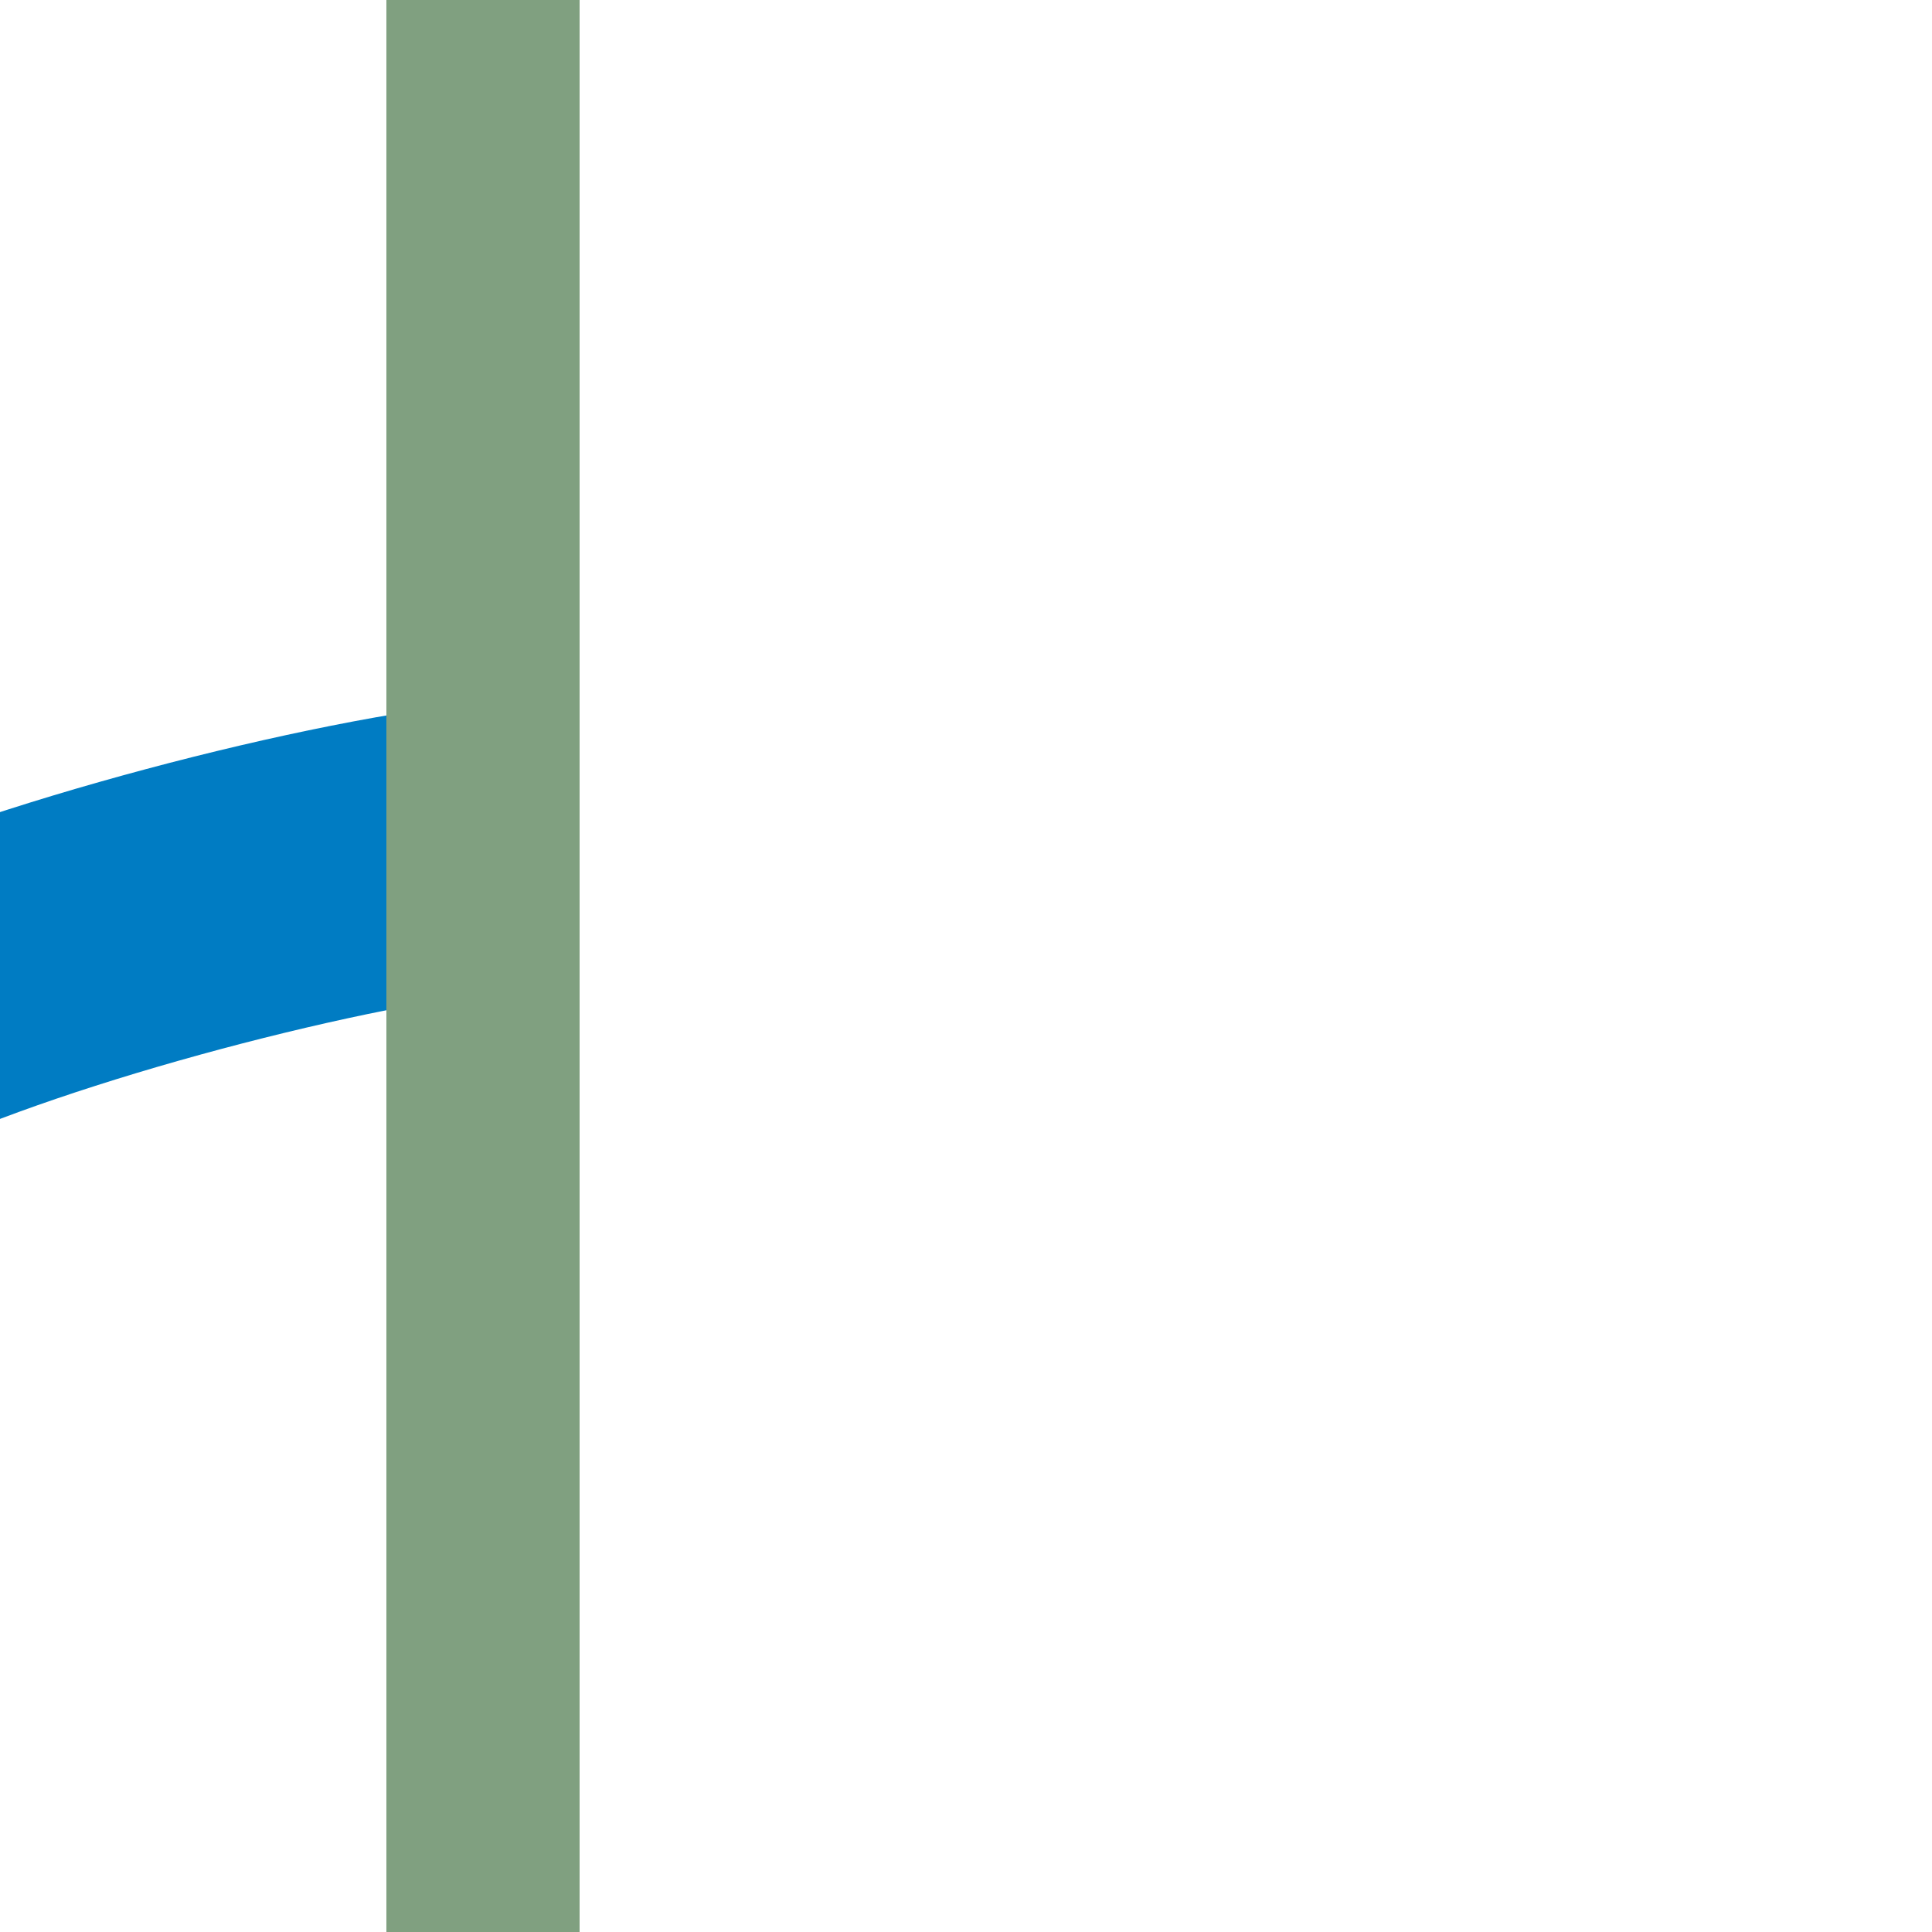
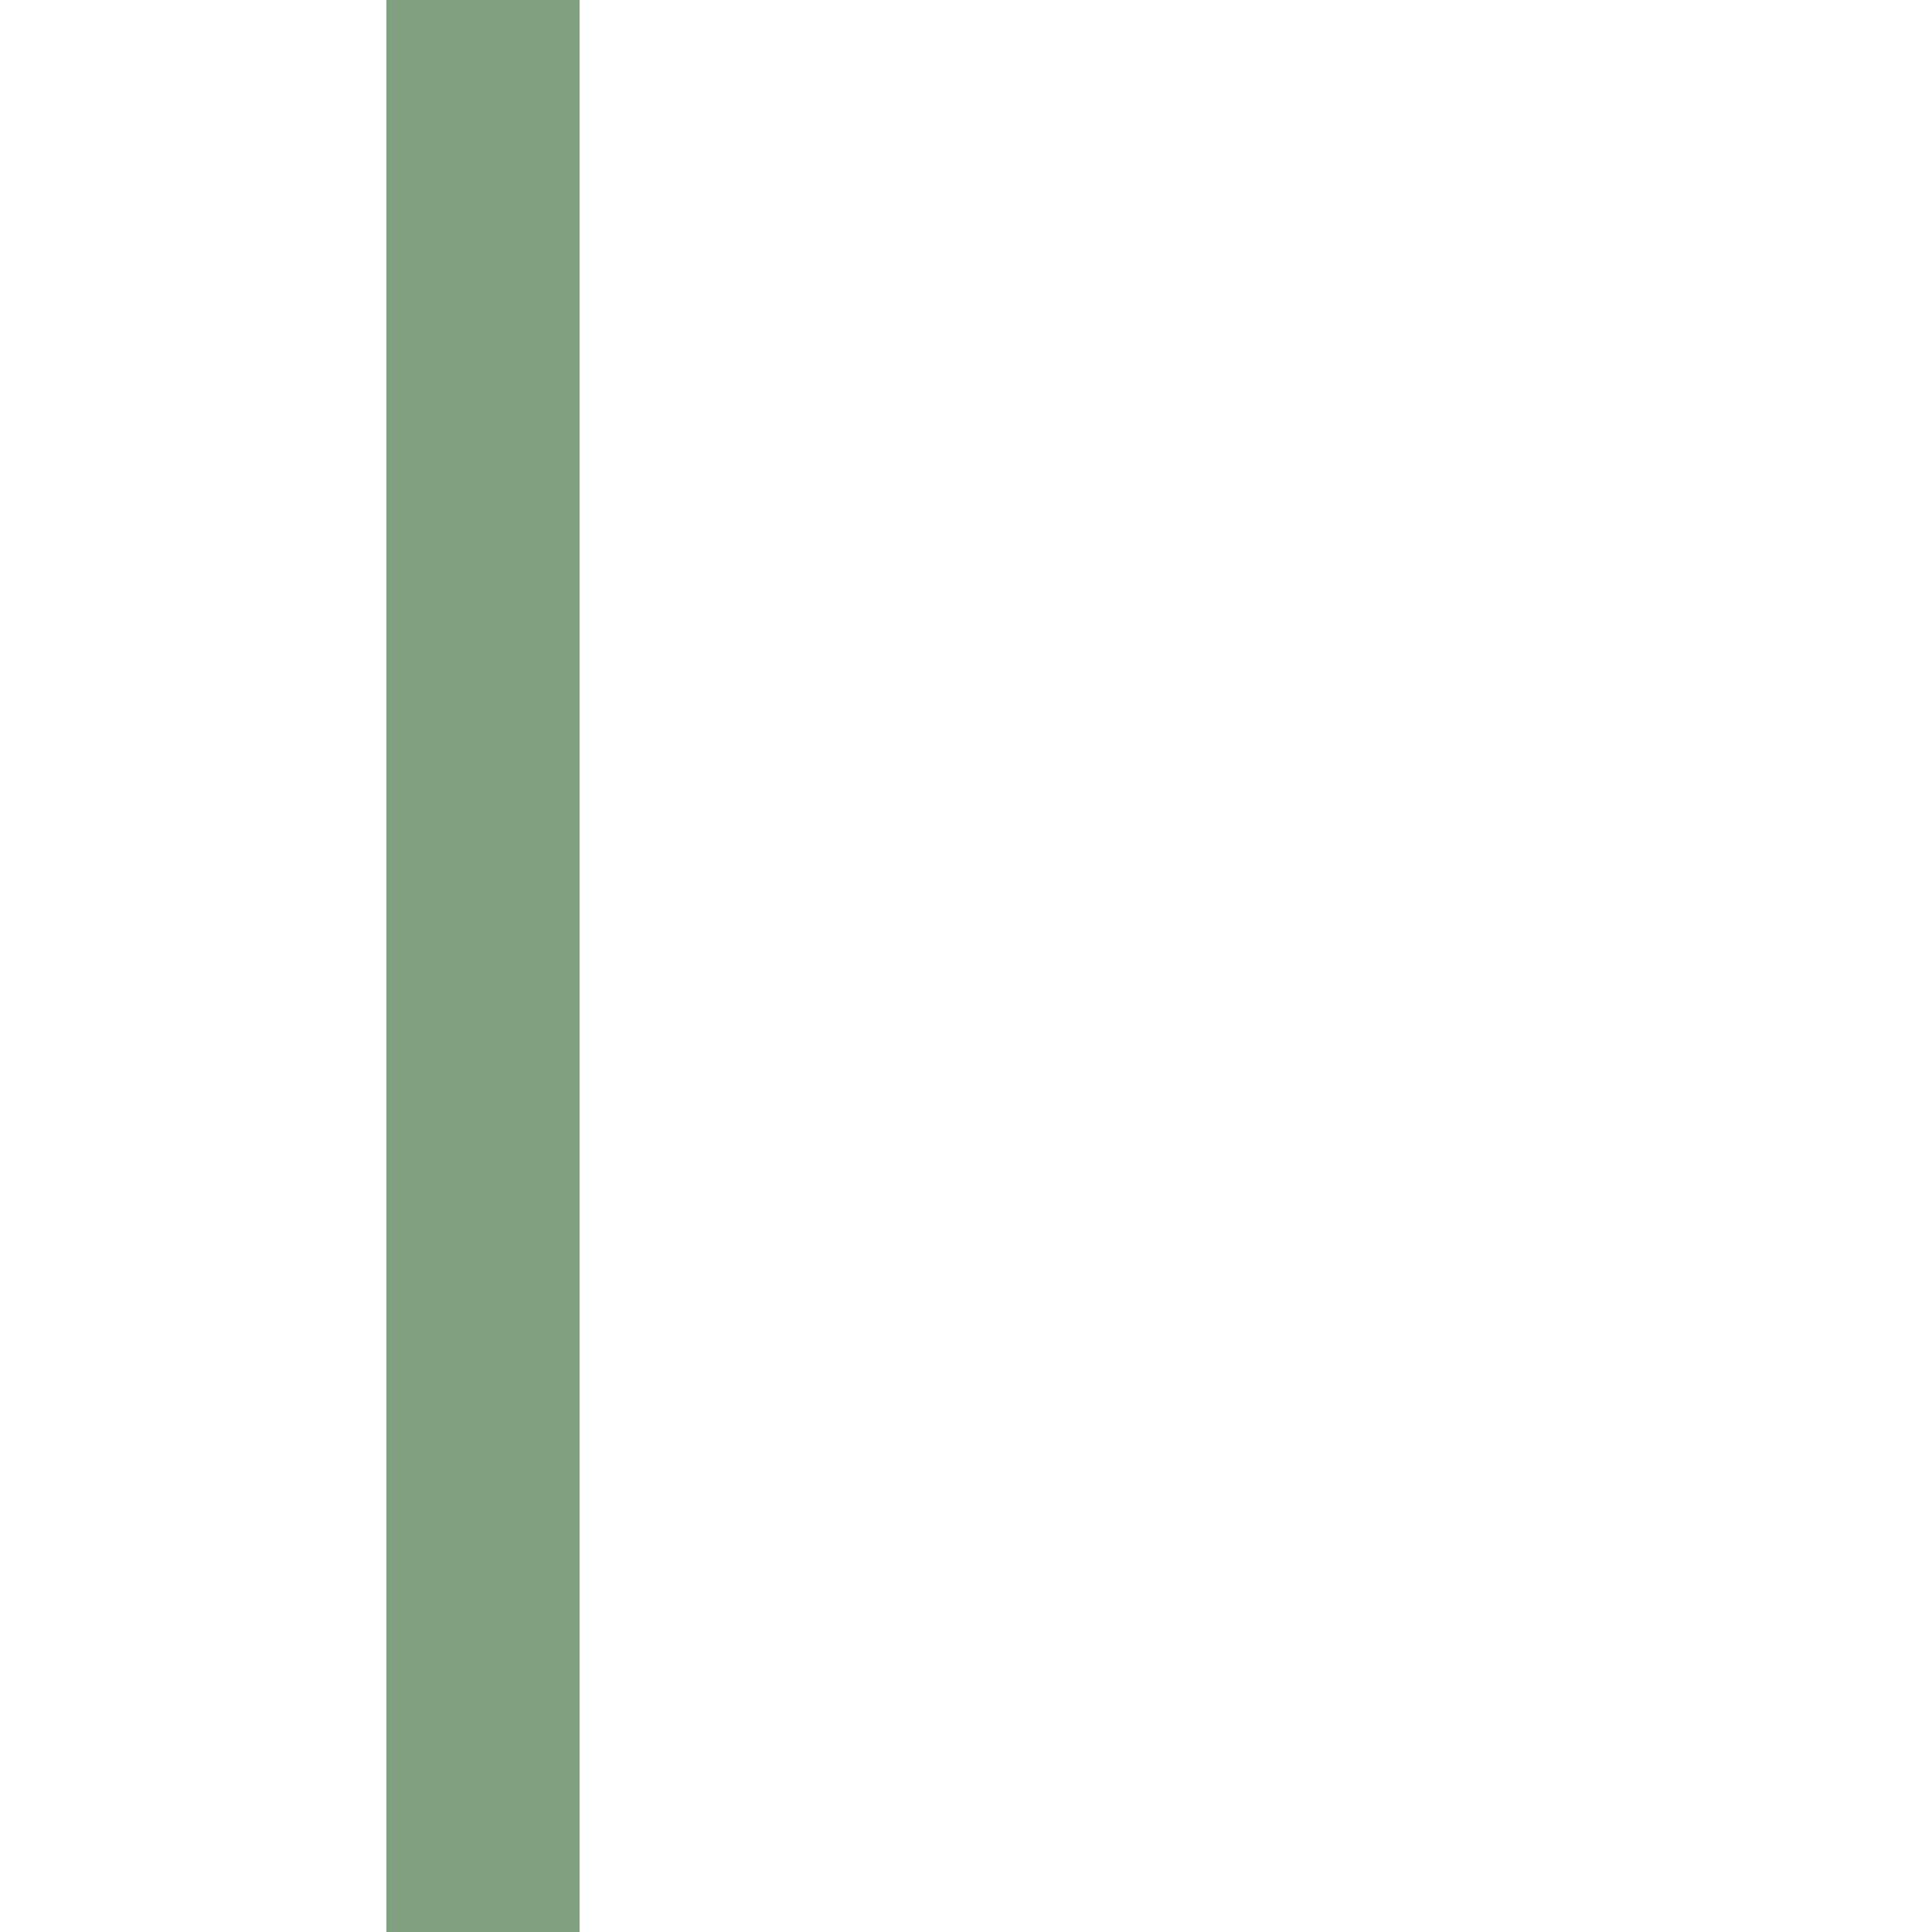
<svg xmlns="http://www.w3.org/2000/svg" width="500" height="500">
  <g fill="none">
-     <path d="M -27,260 C 20,240 100,220 140,218" stroke="#007CC3" stroke-width="75" />
    <path d="M 125,0 V 500" stroke="#80A080" stroke-width="50" />
  </g>
</svg>